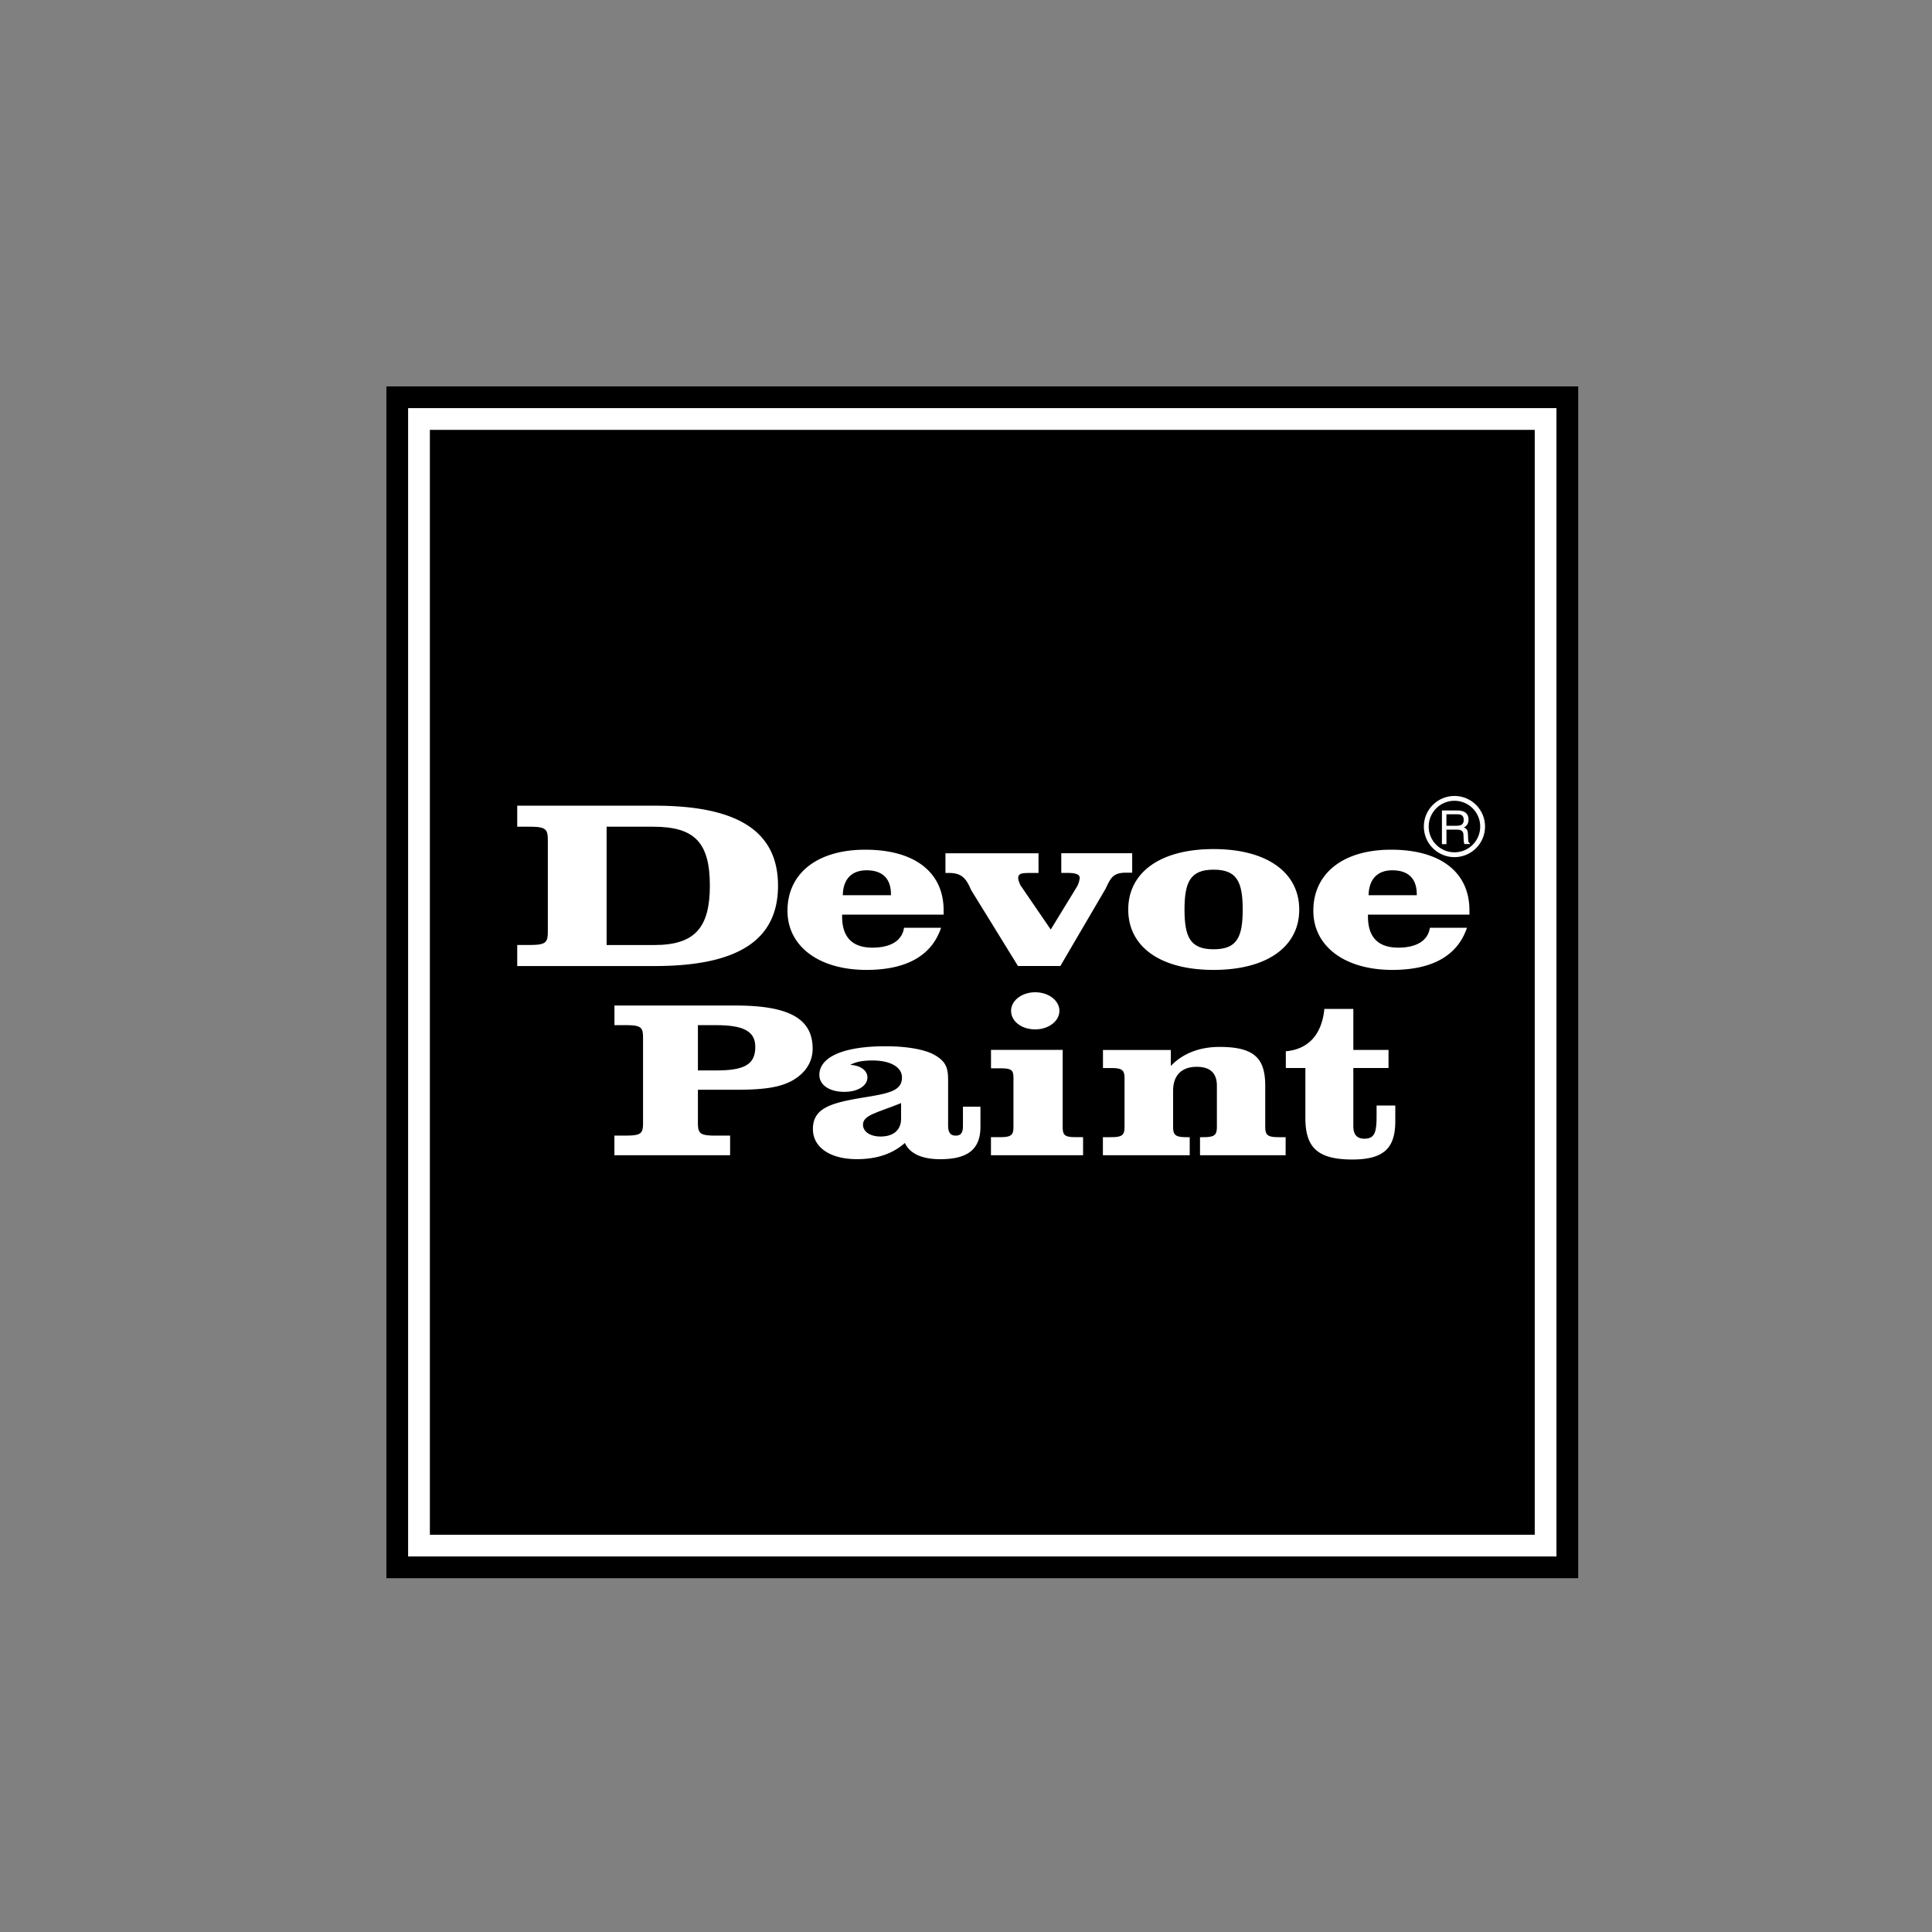
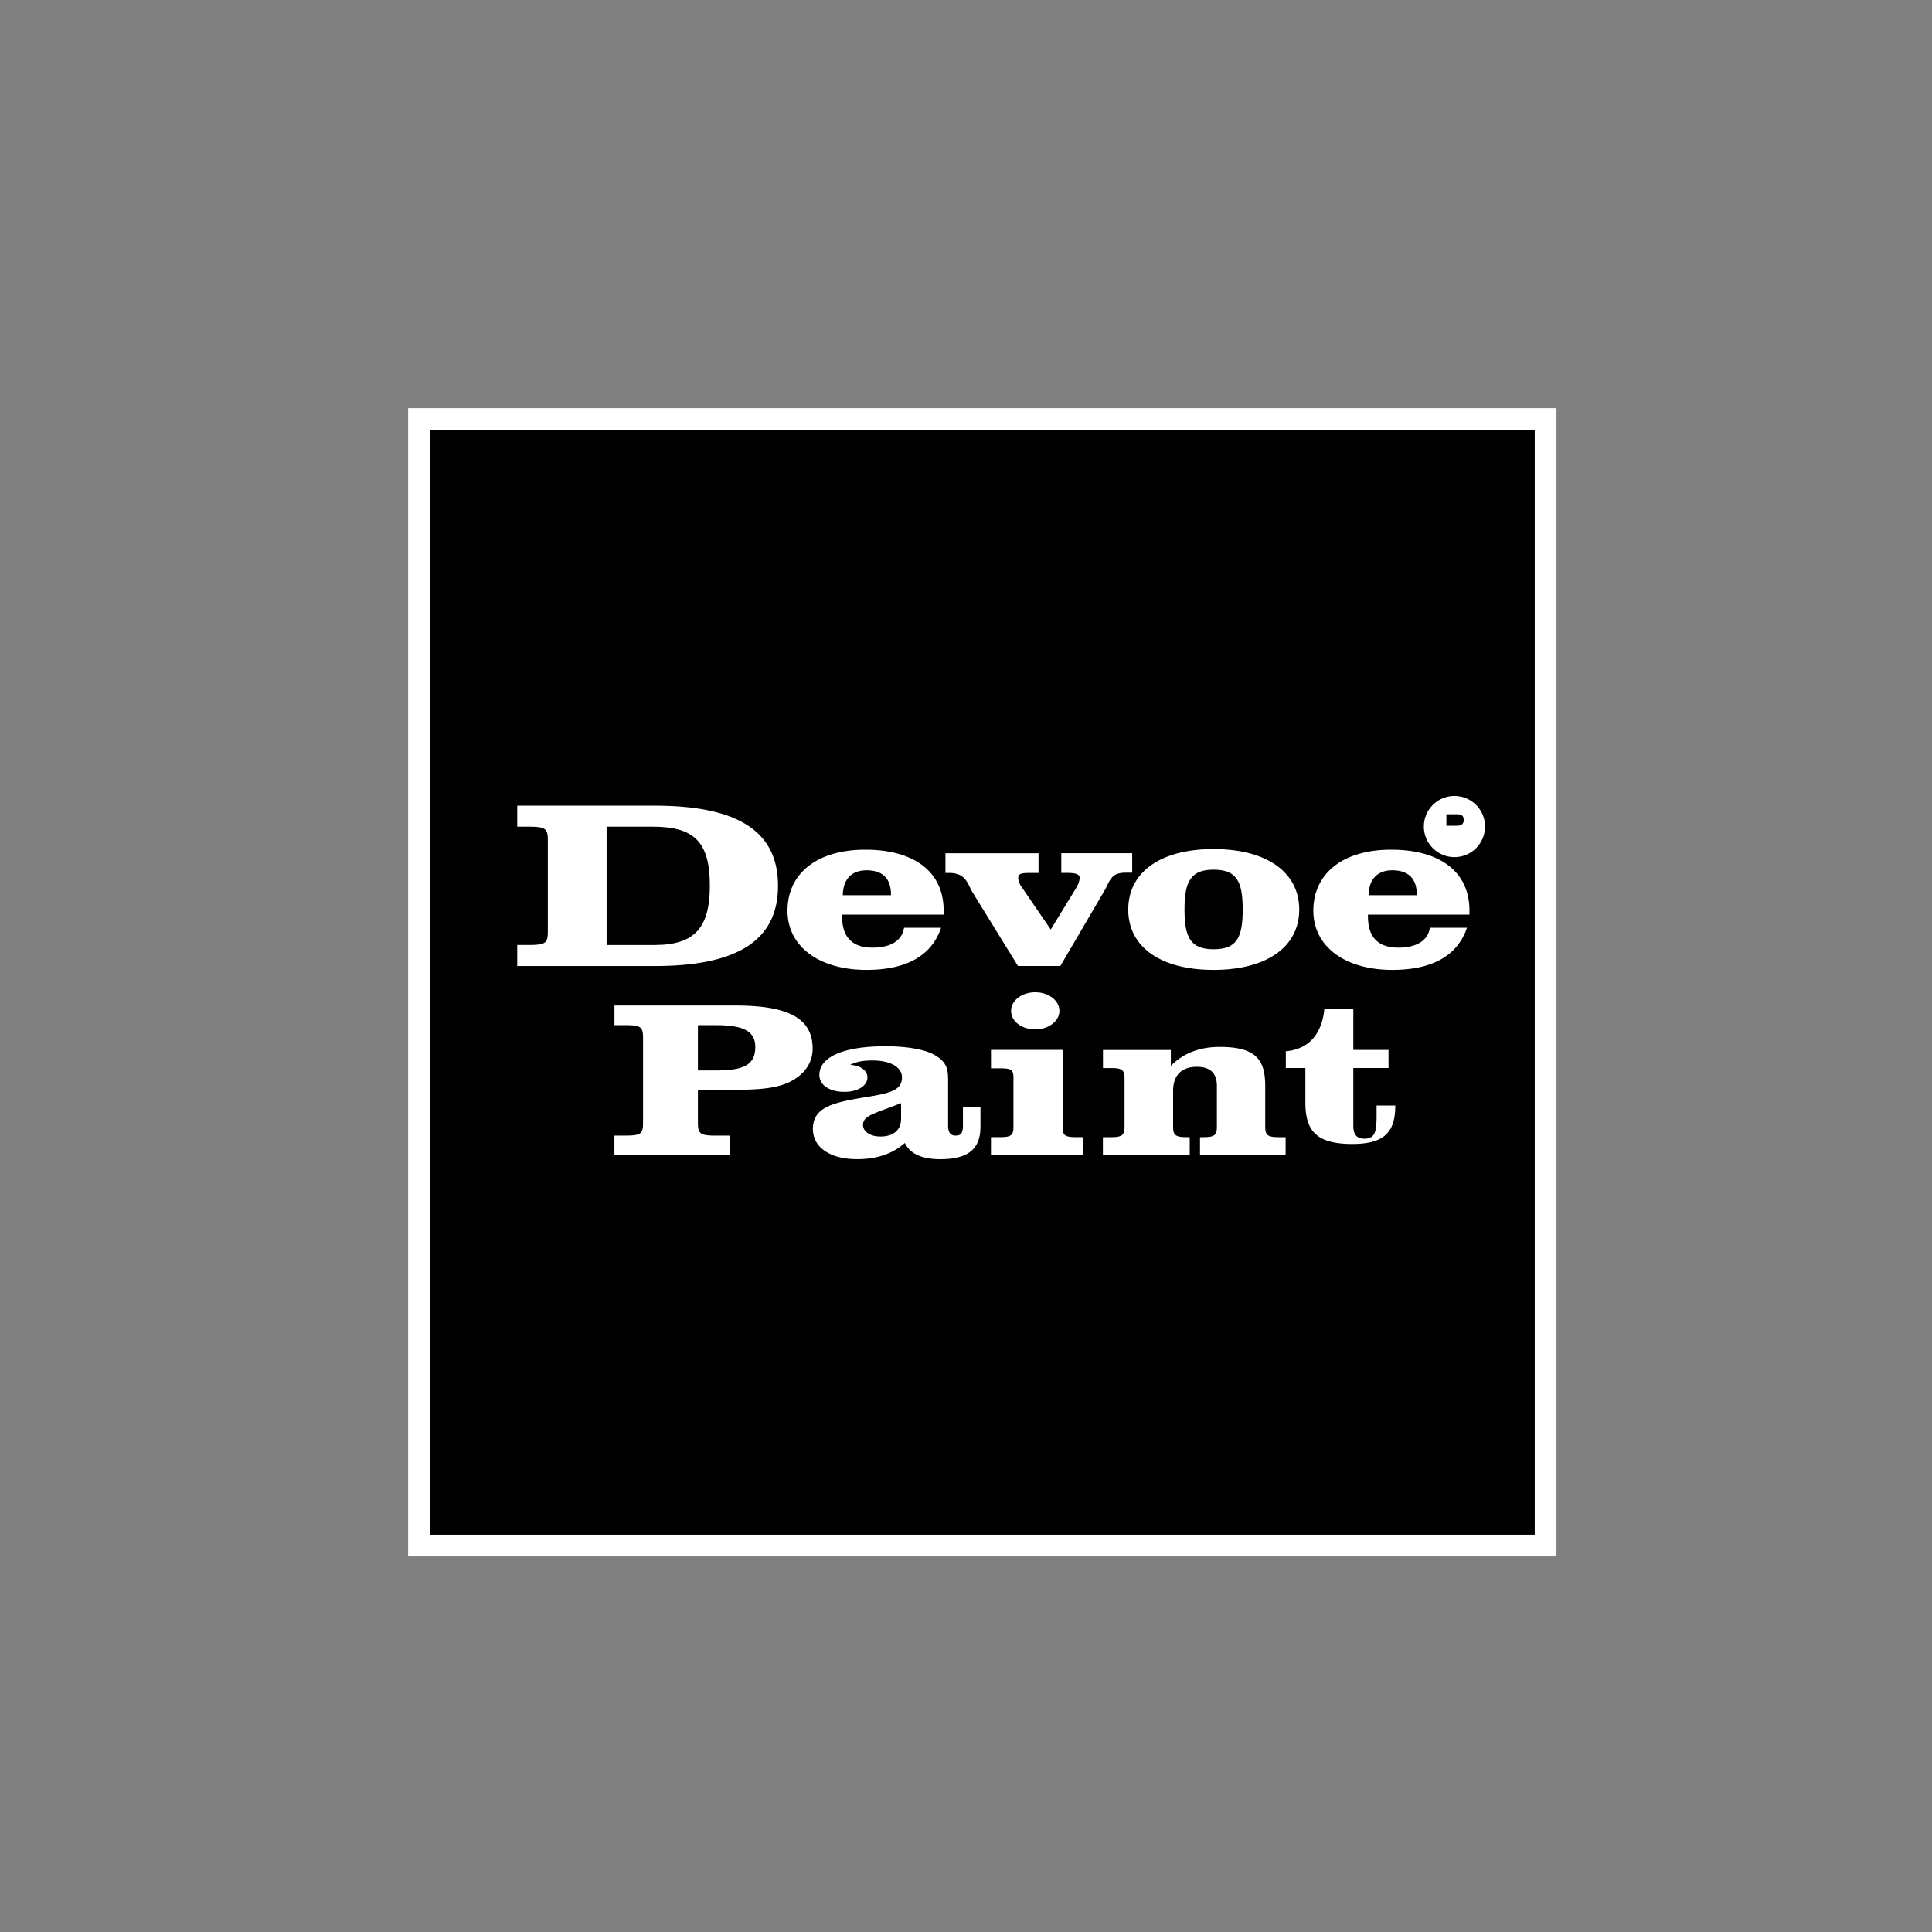
<svg xmlns="http://www.w3.org/2000/svg" width="100" height="100" viewBox="-10 -10 50 50">
  <rect x="-10" y="-10" width="50" height="50" fill="#808080" stroke="none" />
-   <path d="M0 0h30.844v30.844H0z" />
  <path fill="#fff" d="M.562.562h29.719v29.719H.562z" />
  <path d="M1.125 1.125h28.594v28.594H1.125z" />
-   <path d="M3.386 15.001h3.558c2.147 0 3.191-.667 3.191-2.078s-1.043-2.072-3.191-2.072H3.386v.544h.299c.445 0 .493.056.493.359v2.344c0 .303-.048.358-.493.358h-.299v.545zM13.396 14.011c-.048.328-.339.514-.816.514-.519 0-.786-.267-.786-.805v-.05h2.627v-.111c0-.986-.75-1.569-2.028-1.569-1.237 0-2.013.607-2.013 1.581 0 .916.808 1.53 2.045 1.53 1.035 0 1.688-.369 1.93-1.091h-.959zM15.131 13.031c-.129-.303-.243-.439-.574-.439h-.089v-.51h2.409v.51h-.146c-.275 0-.38 0-.38.136 0 .031.016.093.056.179l.786 1.149.677-1.106a.599.599 0 0 0 .073-.229c0-.093-.105-.13-.315-.13h-.162v-.51h1.835v.504h-.154c-.332 0-.396.118-.534.415l-1.171 2h-1.097l-1.214-1.969zM19.199 13.54c0 .965.833 1.561 2.208 1.561s2.217-.595 2.217-1.561c0-.965-.841-1.566-2.217-1.566s-2.208.601-2.208 1.566zM27.005 14.011c-.048.328-.339.514-.817.514-.518 0-.785-.267-.785-.805v-.05h2.626v-.111c0-.986-.75-1.569-2.027-1.569-1.237 0-2.013.607-2.013 1.581 0 .916.808 1.53 2.045 1.53 1.035 0 1.688-.369 1.931-1.091h-.96zM9.032 16.023h-3.13v.508h.279c.416 0 .461.052.461.336v2.188c0 .283-.045.334-.461.334h-.28v.508h2.994v-.507h-.363c-.417 0-.47-.052-.47-.334v-.853h.97c.681 0 1.163-.046 1.517-.264.309-.19.482-.468.482-.799 0-.794-.64-1.117-1.999-1.117zM13.418 19.58c.129.275.439.42.915.42.731 0 1.041-.27 1.041-.842v-.517h-.453v.488c0 .18-.045.261-.188.261-.135 0-.196-.082-.196-.261v-1.125c0-.323-.015-.524-.385-.72-.219-.115-.65-.207-1.233-.207-1.111 0-1.714.287-1.714.742 0 .259.256.438.648.438.354 0 .596-.161.596-.374 0-.173-.174-.312-.446-.323.159-.086.34-.115.575-.115.485 0 .765.184.765.438 0 .352-.341.415-1.016.524-.829.138-1.289.271-1.289.814 0 .467.438.778 1.139.778.514.001.924-.138 1.241-.419zM16.792 15.68c.346 0 .625.214.625.48s-.279.48-.625.48c-.354 0-.625-.208-.625-.48 0-.266.278-.48.625-.48zM16.229 17.955c0-.243-.008-.307-.34-.307h-.242v-.477h1.855v1.986c0 .226.053.272.34.272h.188v.468h-2.384v-.467h.227c.302 0 .355-.052.355-.272V17.955zM18.545 19.43h.204c.294 0 .354-.052.354-.271v-1.247c0-.22-.06-.271-.354-.271h-.204v-.468h1.756v.414c.31-.327.748-.493 1.261-.493.911 0 1.182.304 1.182 1.008v1.056c0 .22.061.272.355.272h.173v.468h-2.216v-.468h.083c.294 0 .354-.052.354-.272v-1.056c0-.33-.173-.493-.521-.493-.385 0-.612.214-.612.621v.928c0 .22.061.272.355.272h.075v.468h-2.247v-.468zM23.277 17.64v-.433c.581-.052.93-.427.998-1.097h.749v1.062h.911v.468h-.911v1.503c0 .217.09.326.286.326.279 0 .316-.183.316-.606v-.253h.484v.402c0 .666-.259.996-1.109.996-.931 0-1.218-.335-1.218-1.081V17.64h-.506z" fill="#fff" />
+   <path d="M3.386 15.001h3.558c2.147 0 3.191-.667 3.191-2.078s-1.043-2.072-3.191-2.072H3.386v.544h.299c.445 0 .493.056.493.359v2.344c0 .303-.048.358-.493.358h-.299v.545zM13.396 14.011c-.048.328-.339.514-.816.514-.519 0-.786-.267-.786-.805v-.05h2.627v-.111c0-.986-.75-1.569-2.028-1.569-1.237 0-2.013.607-2.013 1.581 0 .916.808 1.53 2.045 1.53 1.035 0 1.688-.369 1.93-1.091h-.959zM15.131 13.031c-.129-.303-.243-.439-.574-.439h-.089v-.51h2.409v.51h-.146c-.275 0-.38 0-.38.136 0 .031.016.093.056.179l.786 1.149.677-1.106a.599.599 0 0 0 .073-.229c0-.093-.105-.13-.315-.13h-.162v-.51h1.835v.504h-.154c-.332 0-.396.118-.534.415l-1.171 2h-1.097l-1.214-1.969zM19.199 13.54c0 .965.833 1.561 2.208 1.561s2.217-.595 2.217-1.561c0-.965-.841-1.566-2.217-1.566s-2.208.601-2.208 1.566zM27.005 14.011c-.048.328-.339.514-.817.514-.518 0-.785-.267-.785-.805v-.05h2.626v-.111c0-.986-.75-1.569-2.027-1.569-1.237 0-2.013.607-2.013 1.581 0 .916.808 1.53 2.045 1.53 1.035 0 1.688-.369 1.931-1.091h-.96zM9.032 16.023h-3.13v.508h.279c.416 0 .461.052.461.336v2.188c0 .283-.045.334-.461.334h-.28v.508h2.994v-.507h-.363c-.417 0-.47-.052-.47-.334v-.853h.97c.681 0 1.163-.046 1.517-.264.309-.19.482-.468.482-.799 0-.794-.64-1.117-1.999-1.117zM13.418 19.58c.129.275.439.42.915.42.731 0 1.041-.27 1.041-.842v-.517h-.453v.488c0 .18-.045.261-.188.261-.135 0-.196-.082-.196-.261v-1.125c0-.323-.015-.524-.385-.72-.219-.115-.65-.207-1.233-.207-1.111 0-1.714.287-1.714.742 0 .259.256.438.648.438.354 0 .596-.161.596-.374 0-.173-.174-.312-.446-.323.159-.086.34-.115.575-.115.485 0 .765.184.765.438 0 .352-.341.415-1.016.524-.829.138-1.289.271-1.289.814 0 .467.438.778 1.139.778.514.001.924-.138 1.241-.419zM16.792 15.68c.346 0 .625.214.625.48s-.279.48-.625.48c-.354 0-.625-.208-.625-.48 0-.266.278-.48.625-.48zM16.229 17.955c0-.243-.008-.307-.34-.307h-.242v-.477h1.855v1.986c0 .226.053.272.34.272h.188v.468h-2.384v-.467h.227c.302 0 .355-.052.355-.272V17.955zM18.545 19.43h.204c.294 0 .354-.052.354-.271v-1.247c0-.22-.06-.271-.354-.271h-.204v-.468h1.756v.414c.31-.327.748-.493 1.261-.493.911 0 1.182.304 1.182 1.008v1.056c0 .22.061.272.355.272h.173v.468h-2.216v-.468h.083c.294 0 .354-.052.354-.272v-1.056c0-.33-.173-.493-.521-.493-.385 0-.612.214-.612.621v.928c0 .22.061.272.355.272h.075v.468h-2.247v-.468zM23.277 17.64v-.433c.581-.052.93-.427.998-1.097h.749v1.062h.911v.468h-.911v1.503c0 .217.09.326.286.326.279 0 .316-.183.316-.606v-.253h.484c0 .666-.259.996-1.109.996-.931 0-1.218-.335-1.218-1.081V17.64h-.506z" fill="#fff" />
  <circle cx="27.641" cy="11.391" r=".792" fill="#fff" />
  <path d="M5.699 14.457v-3.062h1.204c1.081 0 1.468.415 1.468 1.528 0 1.07-.379 1.534-1.428 1.534H5.699zM11.811 13.169c.008-.424.235-.646.616-.646.413 0 .631.215.631.621v.024h-1.247zM20.655 13.54c0-.719.154-1.033.753-1.033s.753.307.753 1.033-.154 1.027-.753 1.027-.753-.308-.753-1.027zM25.419 13.169c.008-.424.235-.646.615-.646.413 0 .632.215.632.621v.024h-1.247zM8.062 17.703v-1.172h.47c.697 0 1.015.151 1.015.563 0 .464-.295.609-1.015.609h-.47zM13.32 18.548v.404c0 .3-.205.461-.531.461-.273 0-.455-.127-.455-.306.001-.253.372-.31.986-.559z" />
-   <circle cx="27.641" cy="11.391" r=".667" />
  <path d="M27.433 11.471h.285c.142 0 .157.084.157.155 0 .033.004.165.021.218h.144v-.019c-.036-.021-.042-.039-.043-.087l-.007-.157c-.005-.121-.054-.144-.104-.164.054-.033.119-.08.119-.208 0-.184-.143-.234-.286-.234h-.402v.871h.117v-.375z" fill="#fff" />
  <path d="M27.433 11.074h.293c.059 0 .156.011.156.146 0 .128-.091.15-.177.15h-.272v-.296z" />
</svg>